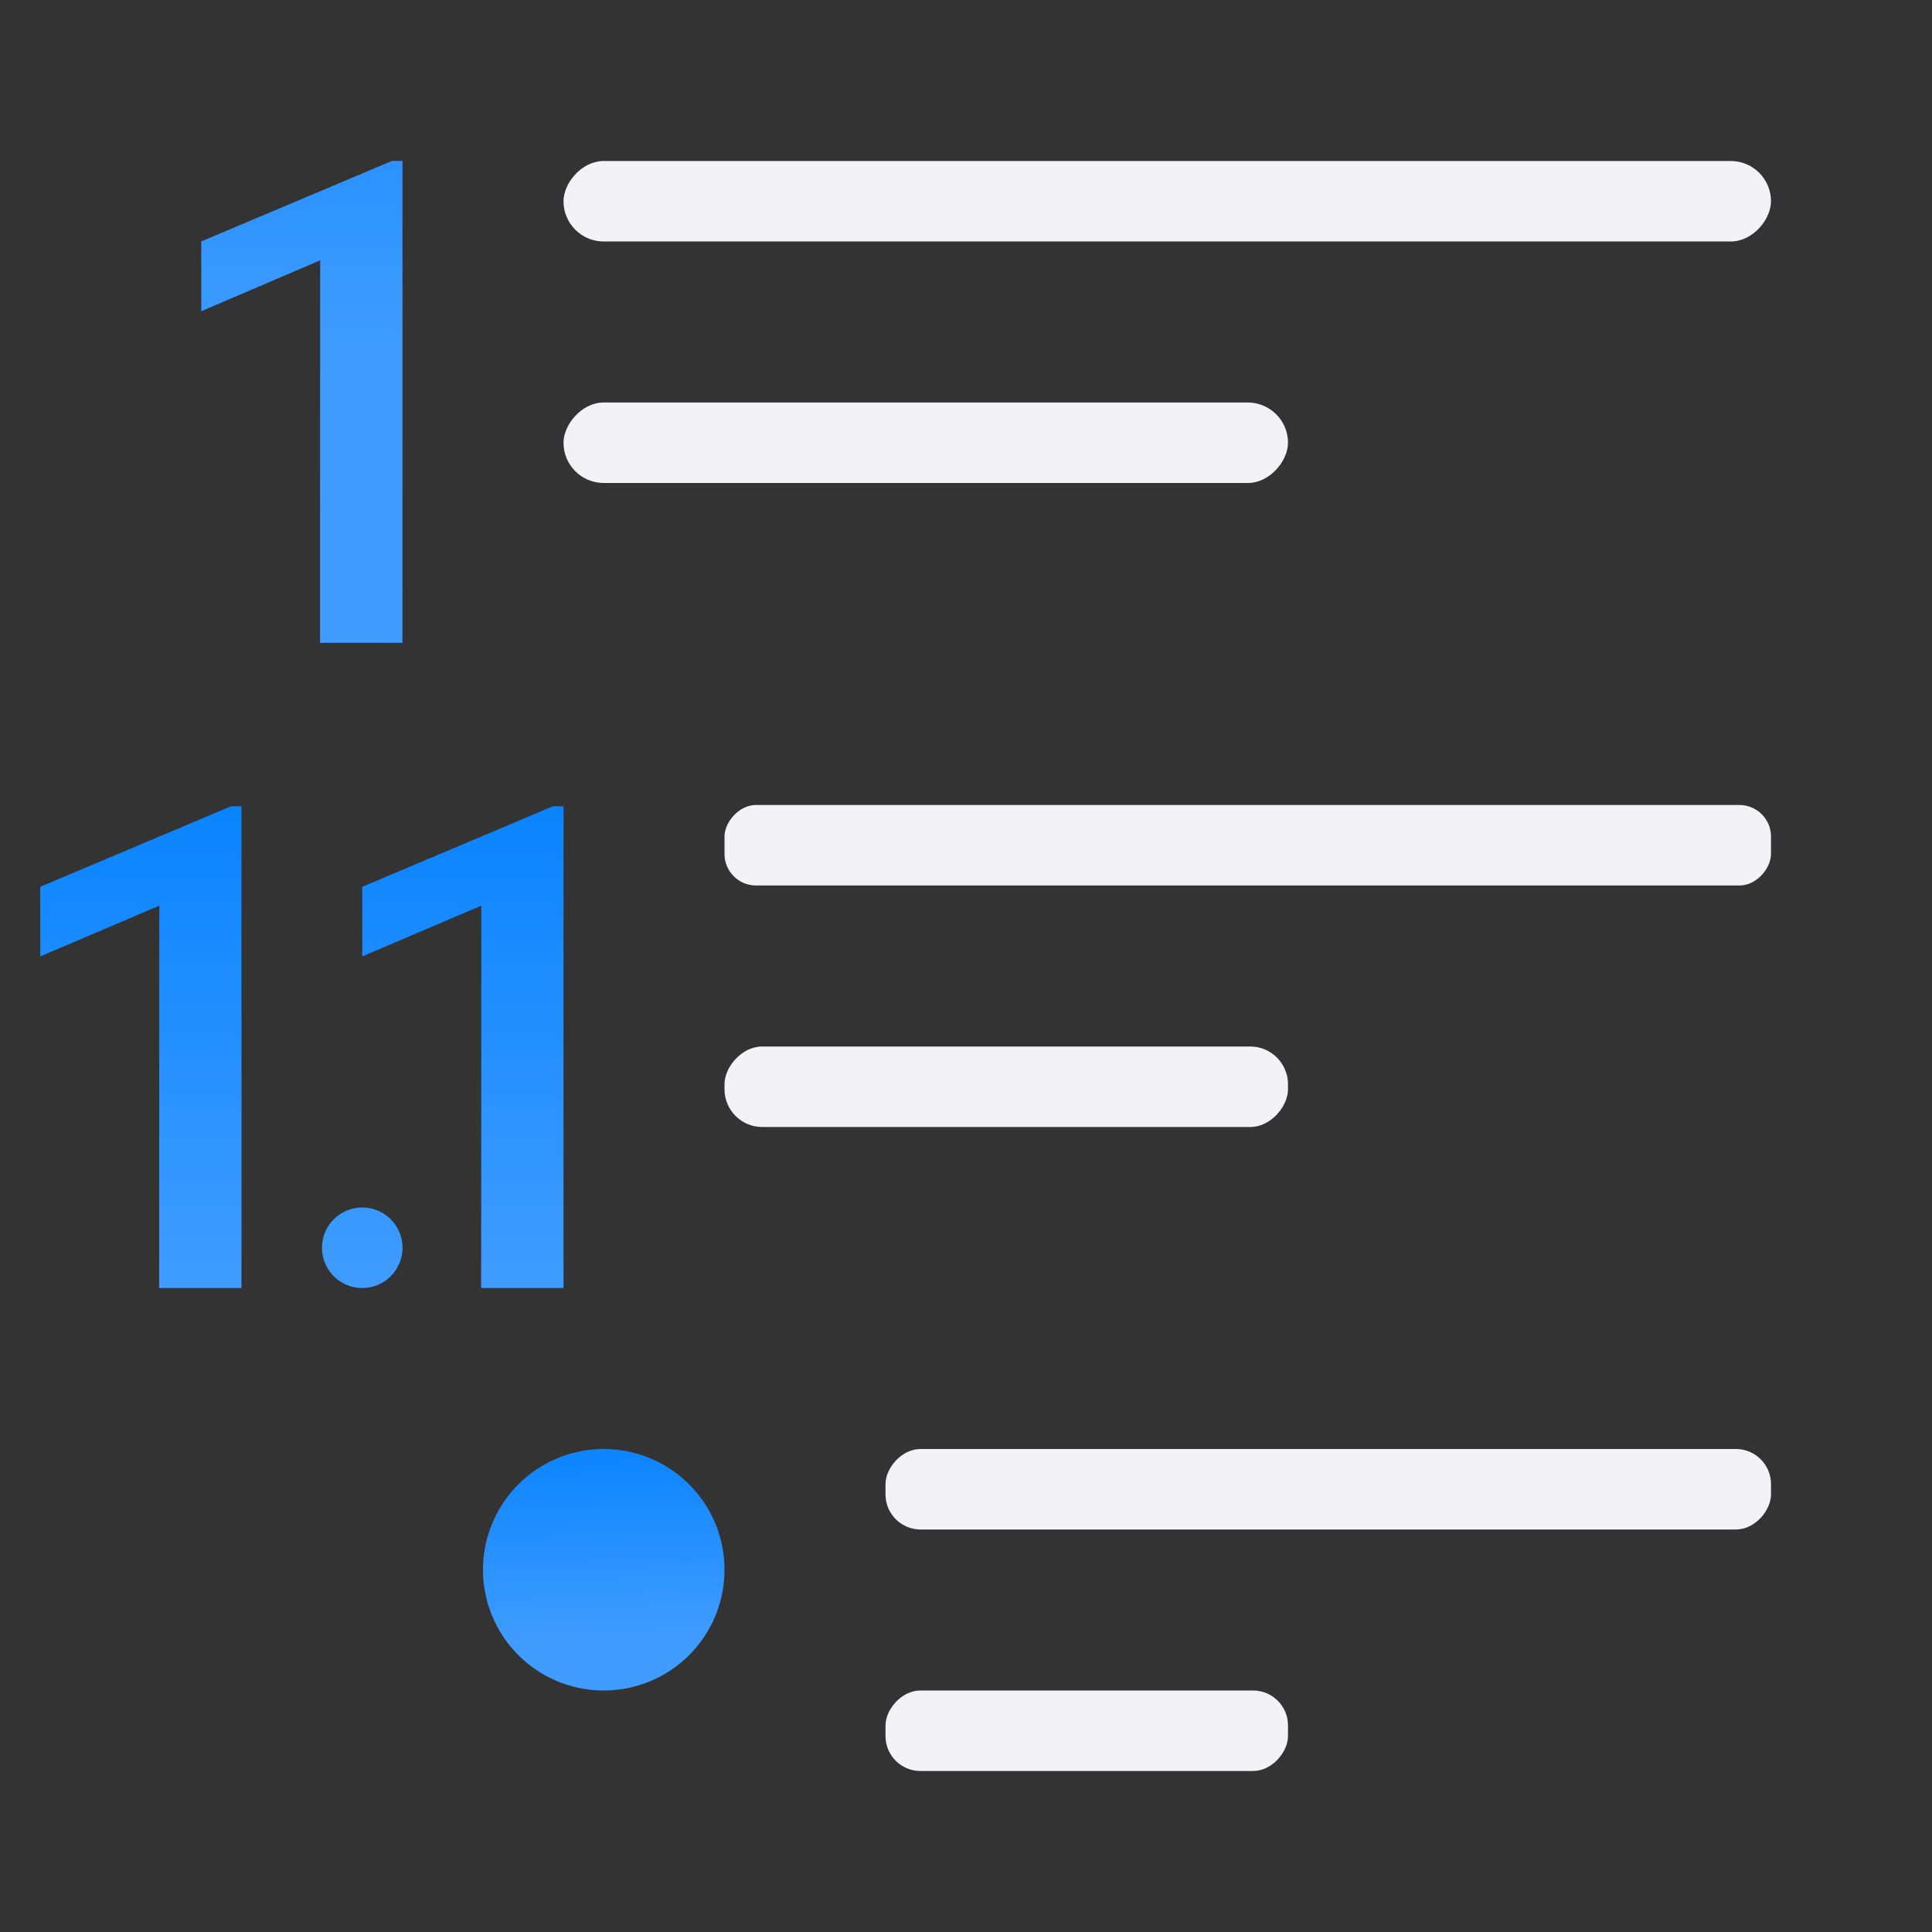
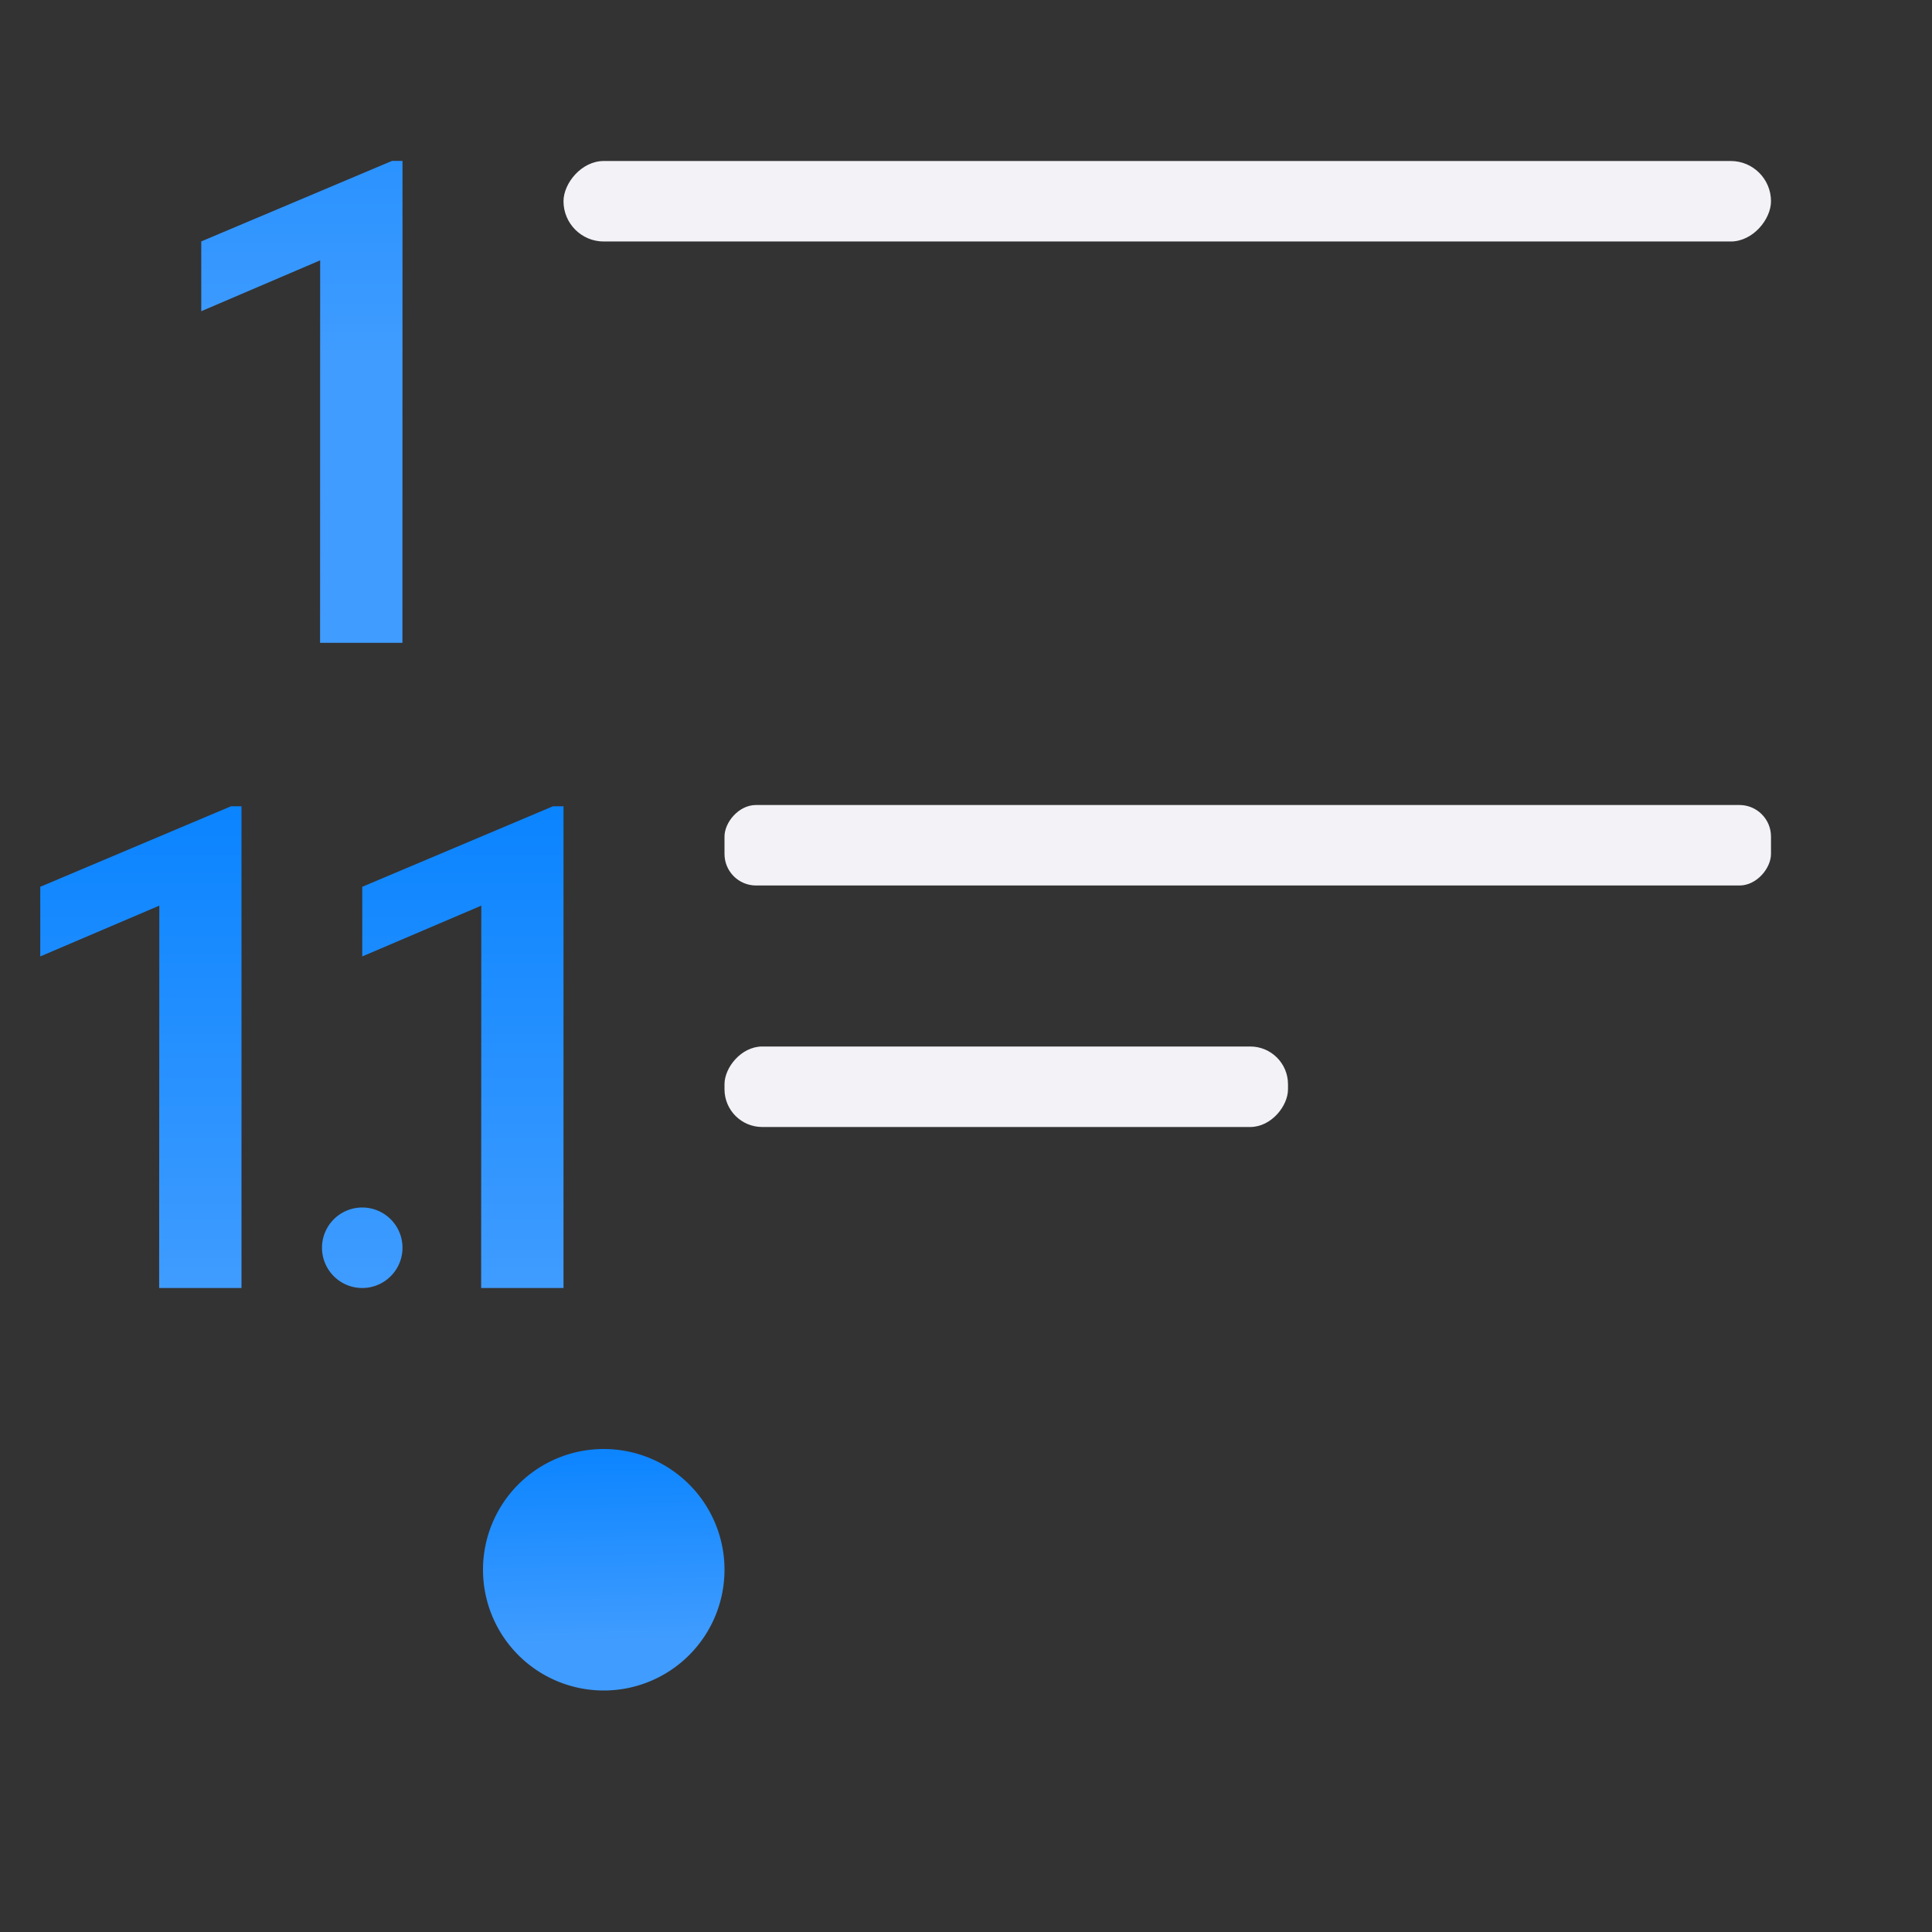
<svg xmlns="http://www.w3.org/2000/svg" xmlns:xlink="http://www.w3.org/1999/xlink" viewBox="0 0 24 24">
  <rect x="0" y="0" width="24" height="24" fill="#333333" stroke="none" />
  <linearGradient id="a" gradientUnits="userSpaceOnUse" x1="5" x2="5" xlink:href="#e" y1="8" y2="2" />
  <linearGradient id="b" gradientUnits="userSpaceOnUse" x1="4" x2="4" xlink:href="#e" y1="24" y2="18.5" />
  <linearGradient id="c" gradientTransform="translate(4 8)" gradientUnits="userSpaceOnUse" x1="3.627" x2="3.576" xlink:href="#e" y1="12.381" y2="9.941" />
  <linearGradient id="d" gradientTransform="translate(-1.999 8.015)" gradientUnits="userSpaceOnUse" x1="5" x2="5" xlink:href="#e" y1="8" y2="2" />
  <linearGradient id="e" gradientTransform="translate(-25.831 -3.593)" gradientUnits="userSpaceOnUse" x1="14" x2="13.797" y1="22" y2="2.136">
    <stop offset="0" stop-color="#409cff" />
    <stop offset="1" stop-color="#0a84ff" />
  </linearGradient>
  <g fill="#f2f2f7" transform="scale(-1 1)">
    <rect height="1" ry=".5" width="15" x="-22" y="2" />
    <rect height="1" ry=".392" width="13" x="-22" y="10" />
-     <rect height="1" ry=".436" width="11" x="-22" y="18" />
-     <rect height="1" ry=".434" width="5" x="-16" y="21" />
    <rect height="1" ry=".469" width="7" x="-16" y="13" />
-     <rect height="1" ry=".5" width="9" x="-16" y="5" />
  </g>
  <g fill="url(#b)" stroke-width=".205">
    <path d="m4.999 7.985h-1.023l.001-4.751-1.477.632v-.867l2.369-1h.131z" fill="url(#a)" />
    <path d="m9 19.5a1.5 1.5 0 0 1 -1.5 1.5 1.5 1.5 0 0 1 -1.5-1.5 1.5 1.5 0 0 1 1.5-1.5 1.5 1.5 0 0 1 1.5 1.5z" fill="url(#c)" />
    <path d="m2.869 10.016-2.369 1v.865l1.479-.631-.002 4.75h1.023v-5.984zm4 0-2.369 1v.865l1.479-.631-.002 4.75h1.023v-5.984zm-2.369 4.984a.5.5 0 0 0 -.5.5.5.5 0 0 0 .5.5.5.5 0 0 0 .5-.5.5.5 0 0 0 -.5-.5z" fill="url(#d)" />
  </g>
</svg>